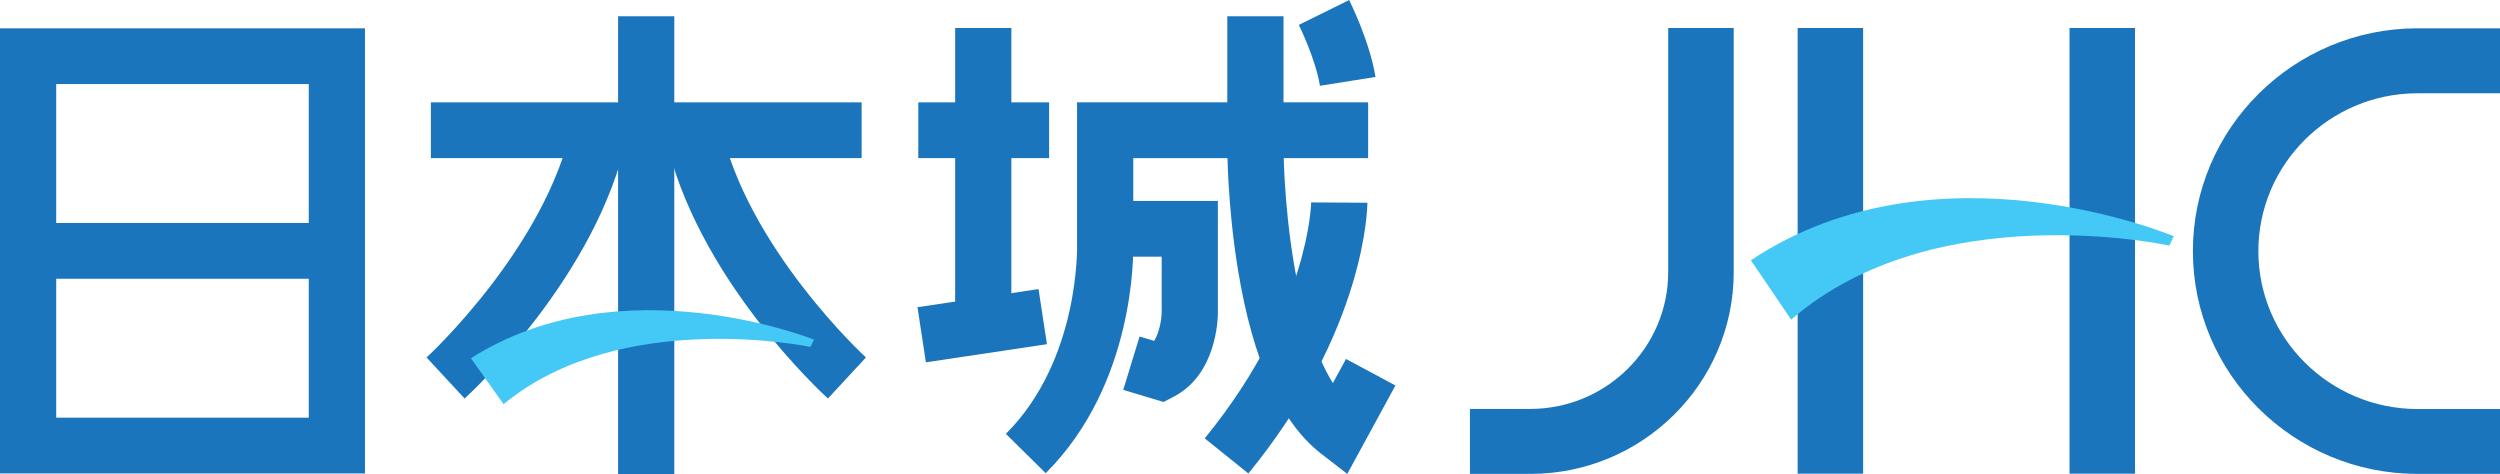
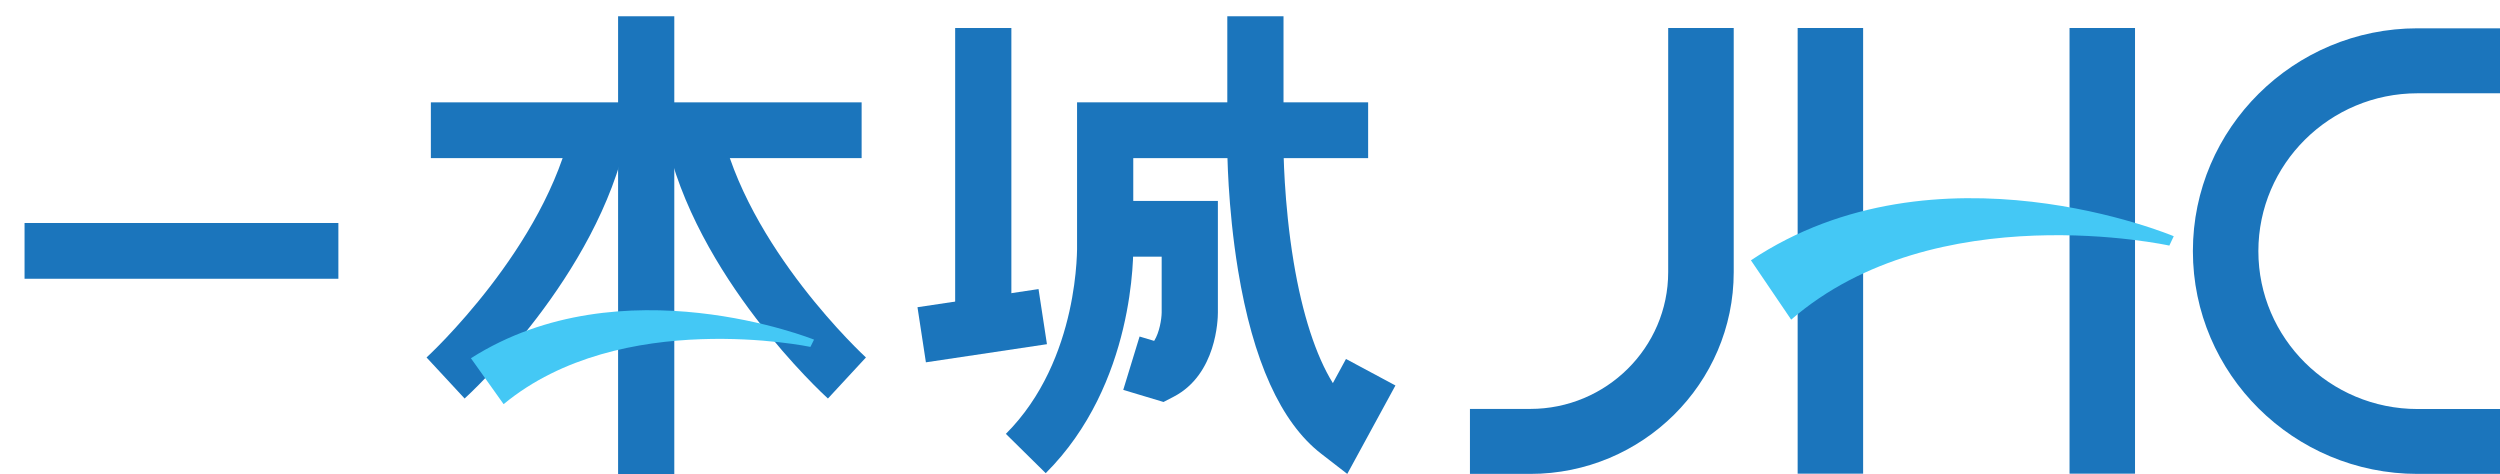
<svg xmlns="http://www.w3.org/2000/svg" id="a" viewBox="0 0 499 94.61">
  <defs>
    <style>.b{fill:#44c8f5;}.c{fill:#1b75bc;}</style>
  </defs>
-   <path class="c" d="M72.85,94.5H0V5.65H72.85V94.5Zm-61.63-11.13H61.63V16.78H11.22V83.37Z" />
  <path class="c" d="M67.53,44.51H4.9v11.13h62.64v-11.13Z" />
  <path class="c" d="M171.99,20.43H86v11.13h85.98v-11.13Z" />
  <path class="c" d="M134.59,3.24h-11.22V94.61h11.22V3.24Z" />
  <path class="c" d="M92.74,79.55l-7.59-8.2,3.79,4.1-3.8-4.1c.24-.21,23.85-21.99,29.07-46.59l10.98,2.29c-5.96,28.14-31.38,51.52-32.46,52.5Z" />
  <path class="c" d="M165.26,79.55c-1.08-.98-26.5-24.36-32.47-52.5l10.98-2.29c5.22,24.61,28.84,46.38,29.07,46.59l-7.59,8.2Z" />
-   <path class="c" d="M209.4,20.43h-26.11v11.13h26.11v-11.13Z" />
  <path class="c" d="M207.29,57.7l-24.16,3.62,1.68,11,24.16-3.62-1.68-11Z" />
  <path class="c" d="M201.87,5.59h-11.22v60.11h11.22V5.59Z" />
  <path class="c" d="M208.73,94.45l-7.96-7.85c14.85-14.82,14.22-37.68,14.21-37.92V20.43h58.1v11.13h-46.88v16.85c.06,2.2,.37,28.24-17.48,46.04Z" />
  <path class="c" d="M268.91,94.59l-5.23-4.05c-8.02-6.21-13.59-18.52-16.57-36.62-2.11-12.86-2.14-23.96-2.14-24.43V3.24h11.22V29.49c0,.1,.03,10.78,2.02,22.78,1.73,10.42,4.44,18.72,7.83,24.2l2.62-4.82,9.87,5.29-9.62,17.66Z" />
  <path class="c" d="M232.25,80.24l-8.05-2.42,3.26-10.65,2.91,.87c1.07-1.69,1.48-4.35,1.5-5.65v-11.16h-7.29v-11.13h18.51v22.32c0,1.25-.25,12.3-8.8,16.75l-2.04,1.06Z" />
-   <path class="c" d="M249.18,94.51l-8.72-7.01c10.84-13.26,16.03-25.36,18.49-33.17,2.66-8.47,2.76-13.88,2.76-13.93l11.22,.07c0,1.02-.37,25.42-23.76,54.05Z" />
-   <path class="c" d="M263.46,17.12c-.88-5.43-4.19-12.09-4.22-12.15l10.05-4.96c.16,.33,4.1,8.22,5.26,15.35l-11.08,1.76Z" />
  <path class="b" d="M94,71.5c30.09-19.13,68.48-3.71,68.48-3.71l-.72,1.45s-37.85-7.91-61.24,11.43l-6.52-9.16Z" />
  <path class="c" d="M305.44,94.59h-12.04v-12.97h12.04c15.18,0,27.53-12.25,27.53-27.3V5.59h13.08V54.32c0,22.2-18.21,40.27-40.61,40.27Z" />
  <path class="c" d="M499,94.59h-16.46c-24.73,0-44.84-19.95-44.84-44.47s20.12-44.47,44.84-44.47h16.46v12.97h-16.46c-17.51,0-31.77,14.13-31.77,31.51s14.25,31.51,31.77,31.51h16.46v12.97Z" />
  <path class="c" d="M371.88,5.59h-13.07V94.55h13.07V5.59Z" />
  <path class="c" d="M426.15,5.59h-13.07V94.55h13.07V5.59Z" />
  <path class="b" d="M349.48,51.96c37.09-24.75,84.4-4.81,84.4-4.81l-.88,1.87s-46.65-10.24-75.48,14.78l-8.04-11.85Z" />
</svg>